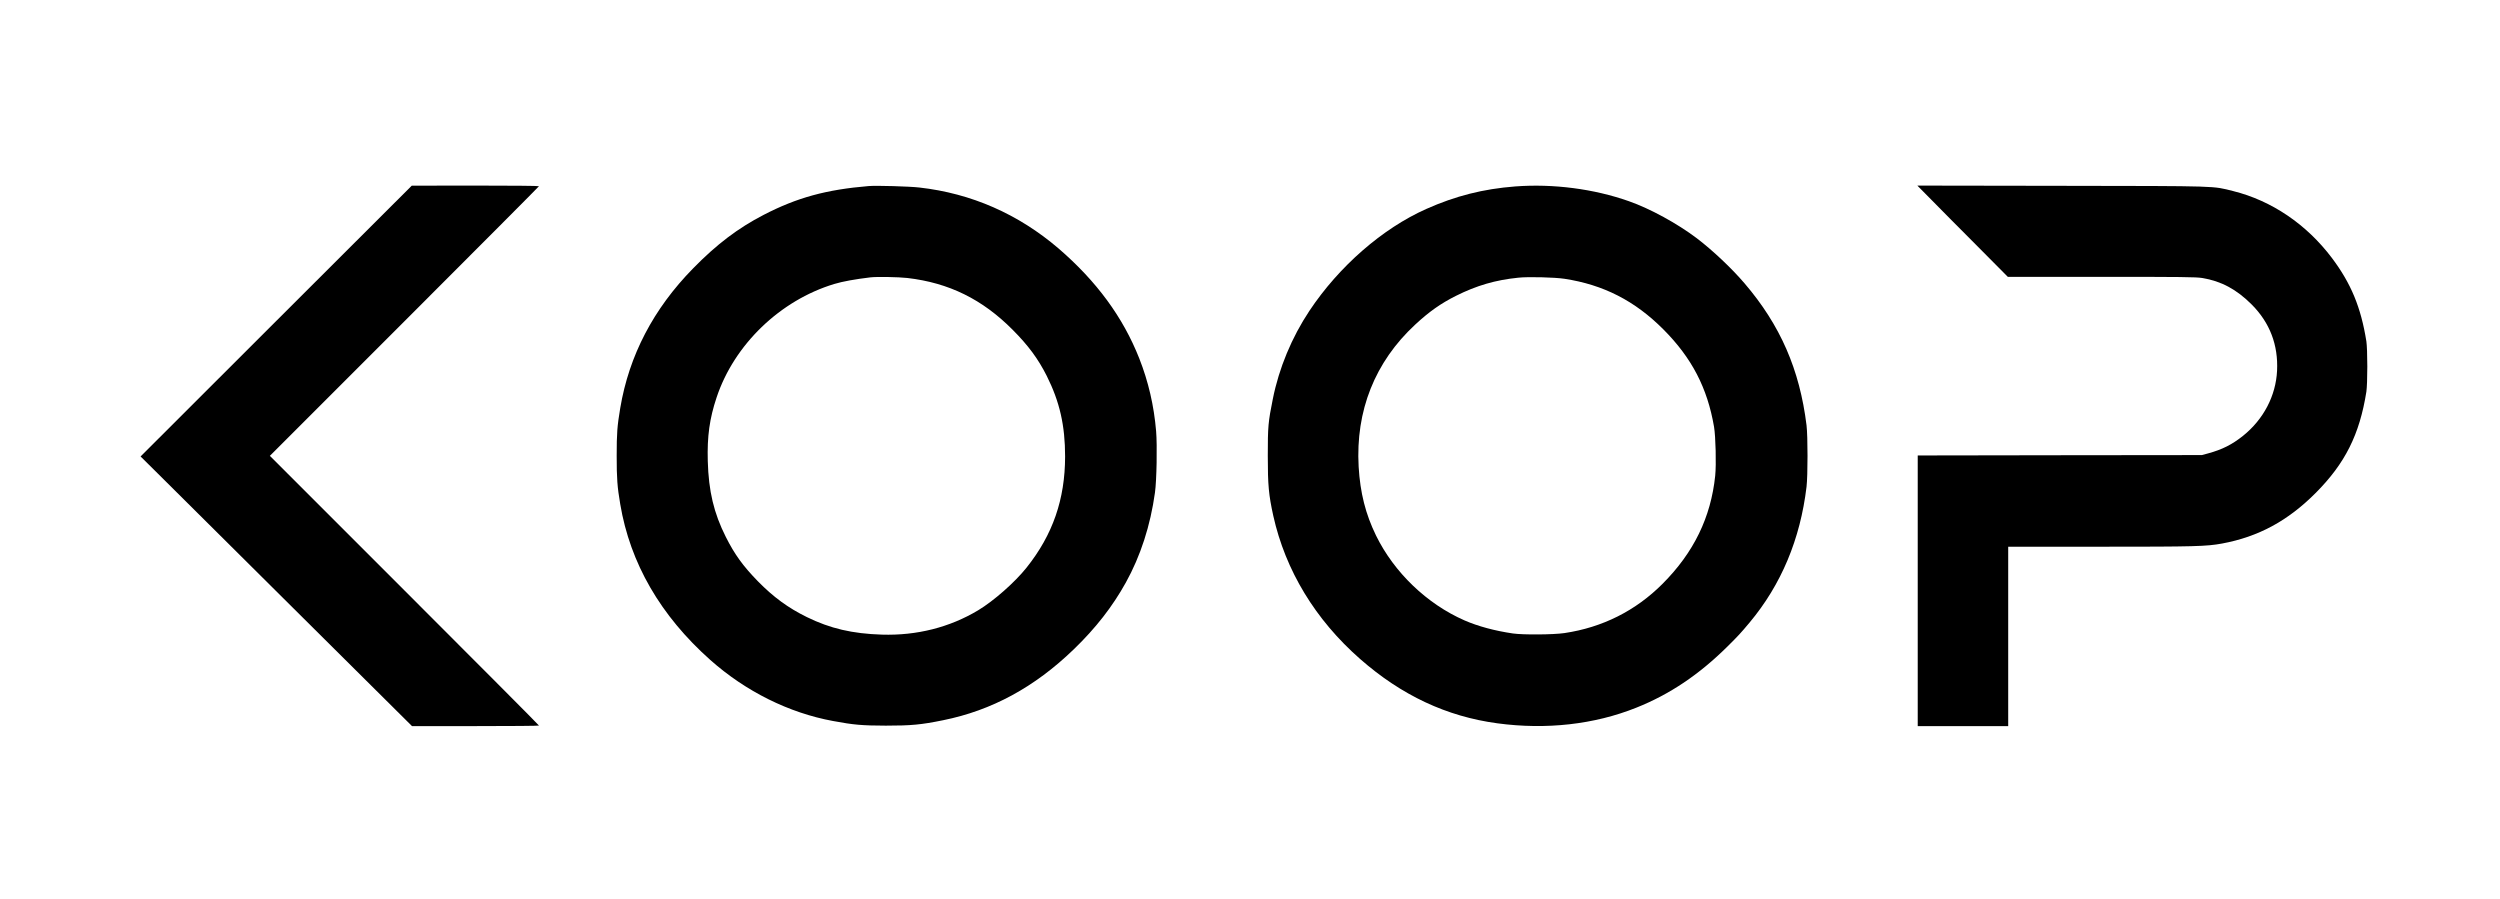
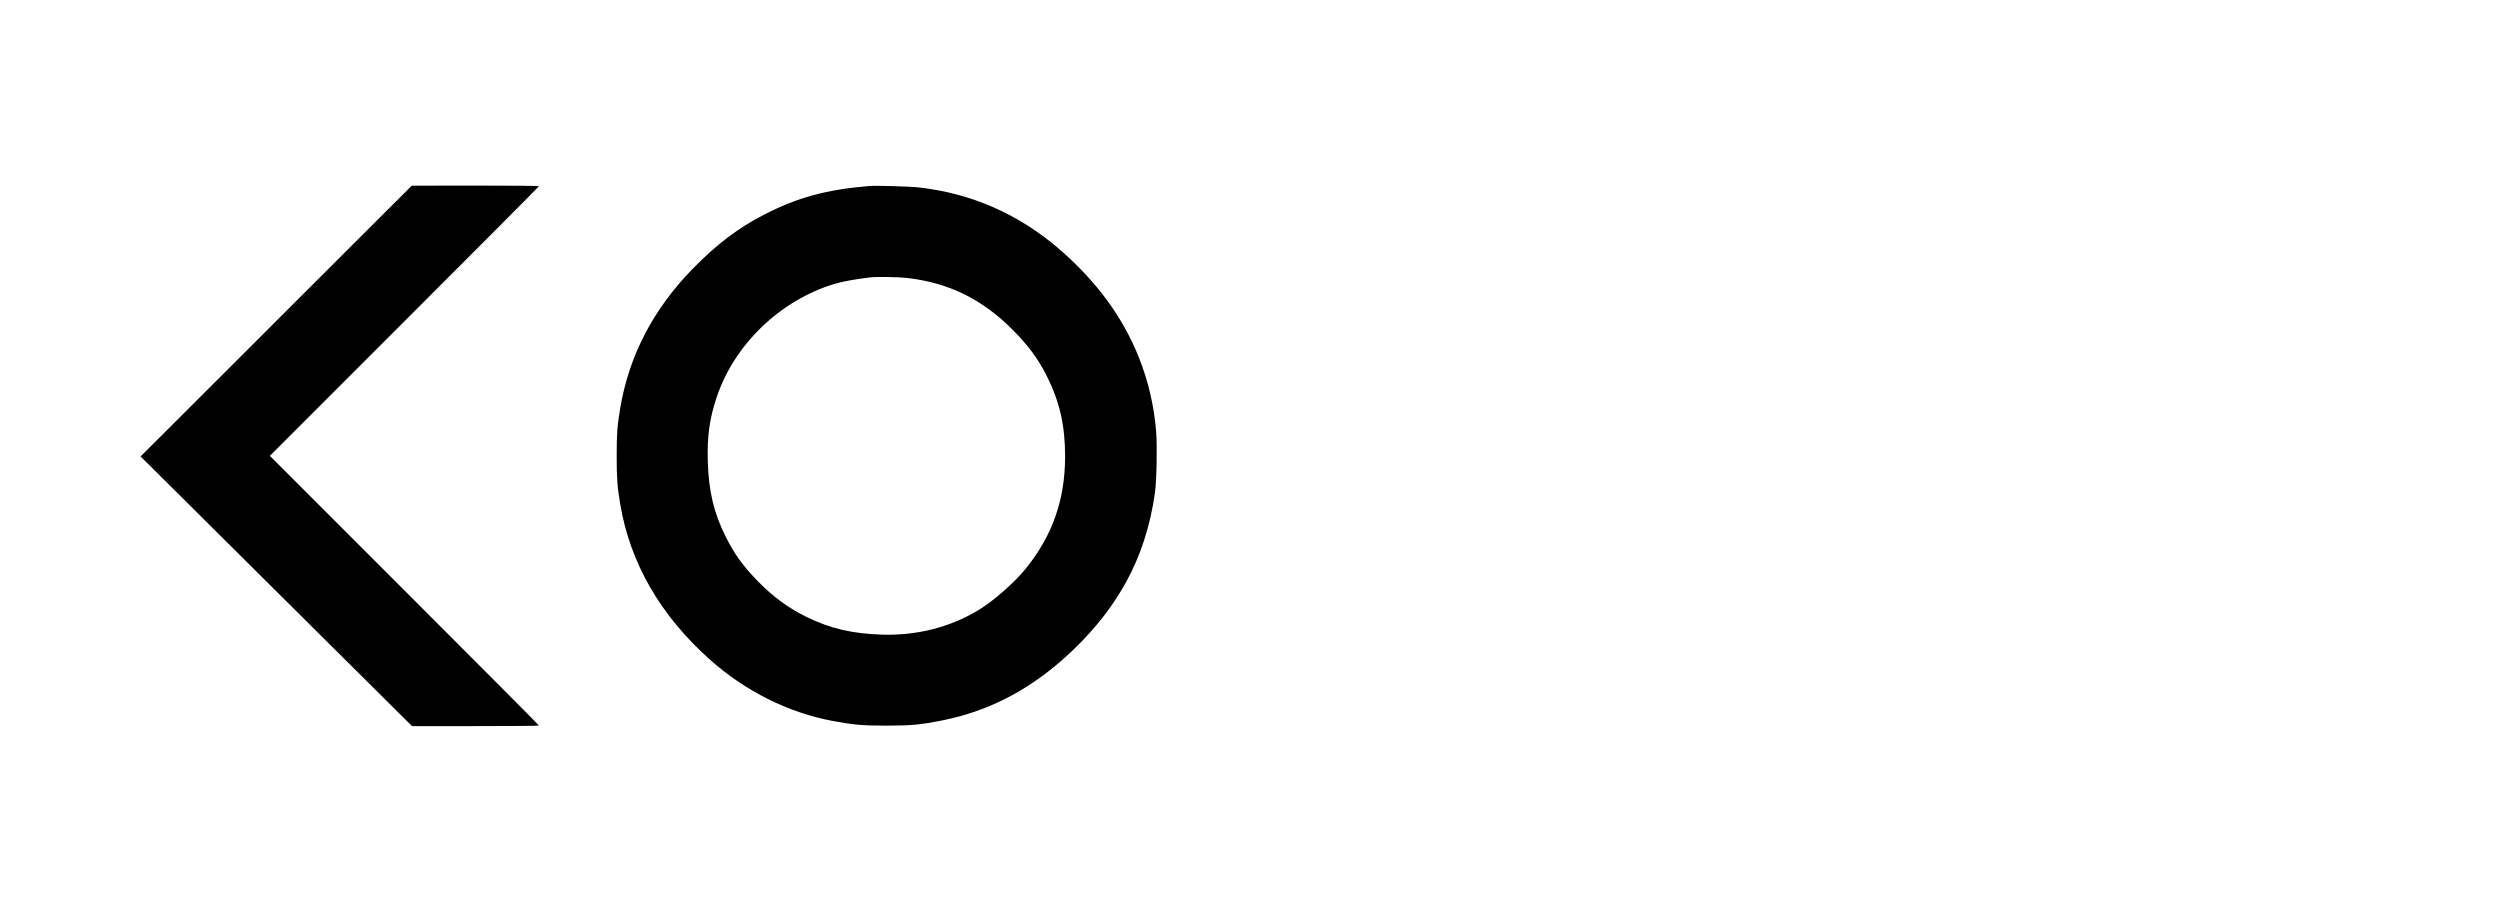
<svg xmlns="http://www.w3.org/2000/svg" width="3233pt" height="1163pt" viewBox="0 0 3233 1163" preserveAspectRatio="xMidYMid meet">
  <g transform="translate(0,1163) scale(0.1,-0.1)" fill="#000000" stroke="none">
    <path d="M3571 7478 l-1753 -1751 218 -216 c121 -119 910 -904 1755 -1744 l1537 -1527 821 0 c452 0 821 3 821 7 0 5 -783 791 -1740 1748 l-1740 1740 1740 1740 c957 957 1740 1743 1740 1747 0 5 -370 8 -822 8 l-823 -1 -1754 -1751z" />
    <path d="M11235 9224 c-550 -46 -927 -149 -1360 -373 -332 -172 -607 -380 -913 -693 -512 -522 -827 -1126 -941 -1805 -39 -233 -46 -324 -46 -618 0 -294 8 -401 46 -625 128 -763 521 -1442 1164 -2014 458 -407 1017 -685 1588 -790 269 -50 374 -59 682 -60 328 0 457 12 741 70 630 127 1183 427 1690 917 284 274 501 553 673 863 190 342 318 737 377 1164 22 157 30 610 15 793 -28 332 -100 642 -218 942 -211 534 -552 998 -1044 1422 -520 445 -1127 712 -1799 788 -131 15 -553 27 -655 19z m500 -1189 c537 -63 968 -275 1360 -669 204 -205 330 -376 441 -596 168 -335 238 -642 238 -1045 -1 -552 -159 -1010 -498 -1435 -151 -190 -425 -431 -626 -552 -368 -221 -794 -329 -1245 -315 -383 12 -669 79 -971 227 -242 119 -432 258 -633 463 -192 197 -301 347 -415 574 -155 308 -222 591 -233 980 -9 320 23 551 114 823 227 683 821 1256 1523 1468 105 32 272 62 465 85 83 10 365 5 480 -8z" />
-     <path d="M19595 9219 c-414 -32 -773 -123 -1150 -291 -567 -252 -1130 -744 -1512 -1318 -229 -345 -393 -740 -473 -1140 -60 -297 -65 -356 -65 -735 0 -380 12 -507 71 -775 157 -706 543 -1343 1123 -1852 536 -470 1119 -744 1776 -832 632 -85 1253 -15 1795 202 432 172 811 427 1178 790 144 143 170 171 289 313 408 489 654 1076 735 1754 17 145 17 654 0 795 -89 722 -339 1295 -801 1835 -168 197 -415 429 -617 583 -254 192 -605 384 -879 480 -453 160 -979 228 -1470 191z m635 -1194 c506 -77 912 -285 1280 -654 369 -370 570 -758 656 -1261 21 -127 30 -486 15 -632 -56 -539 -277 -993 -681 -1398 -347 -348 -777 -564 -1269 -637 -145 -21 -532 -24 -666 -5 -233 34 -452 93 -626 169 -486 213 -910 620 -1144 1097 -136 279 -205 552 -225 890 -41 724 210 1355 731 1838 182 169 332 274 527 372 268 134 511 205 807 235 128 14 470 5 595 -14z" />
-     <path d="M24970 9053 c96 -98 359 -364 585 -590 l410 -413 1210 0 c1037 0 1223 -2 1304 -15 246 -40 446 -148 642 -345 233 -235 342 -521 326 -855 -16 -323 -174 -627 -439 -840 -142 -114 -272 -179 -452 -228 l-81 -22 -1837 -2 -1838 -3 0 -1750 0 -1750 585 0 585 0 0 1160 0 1160 1193 0 c1231 0 1368 4 1572 41 469 87 850 292 1210 653 382 383 569 756 657 1311 7 49 12 176 12 325 0 149 -5 276 -12 325 -70 440 -198 749 -445 1078 -328 436 -780 742 -1277 866 -275 68 -148 65 -2215 68 l-1870 3 175 -177z" />
  </g>
</svg>